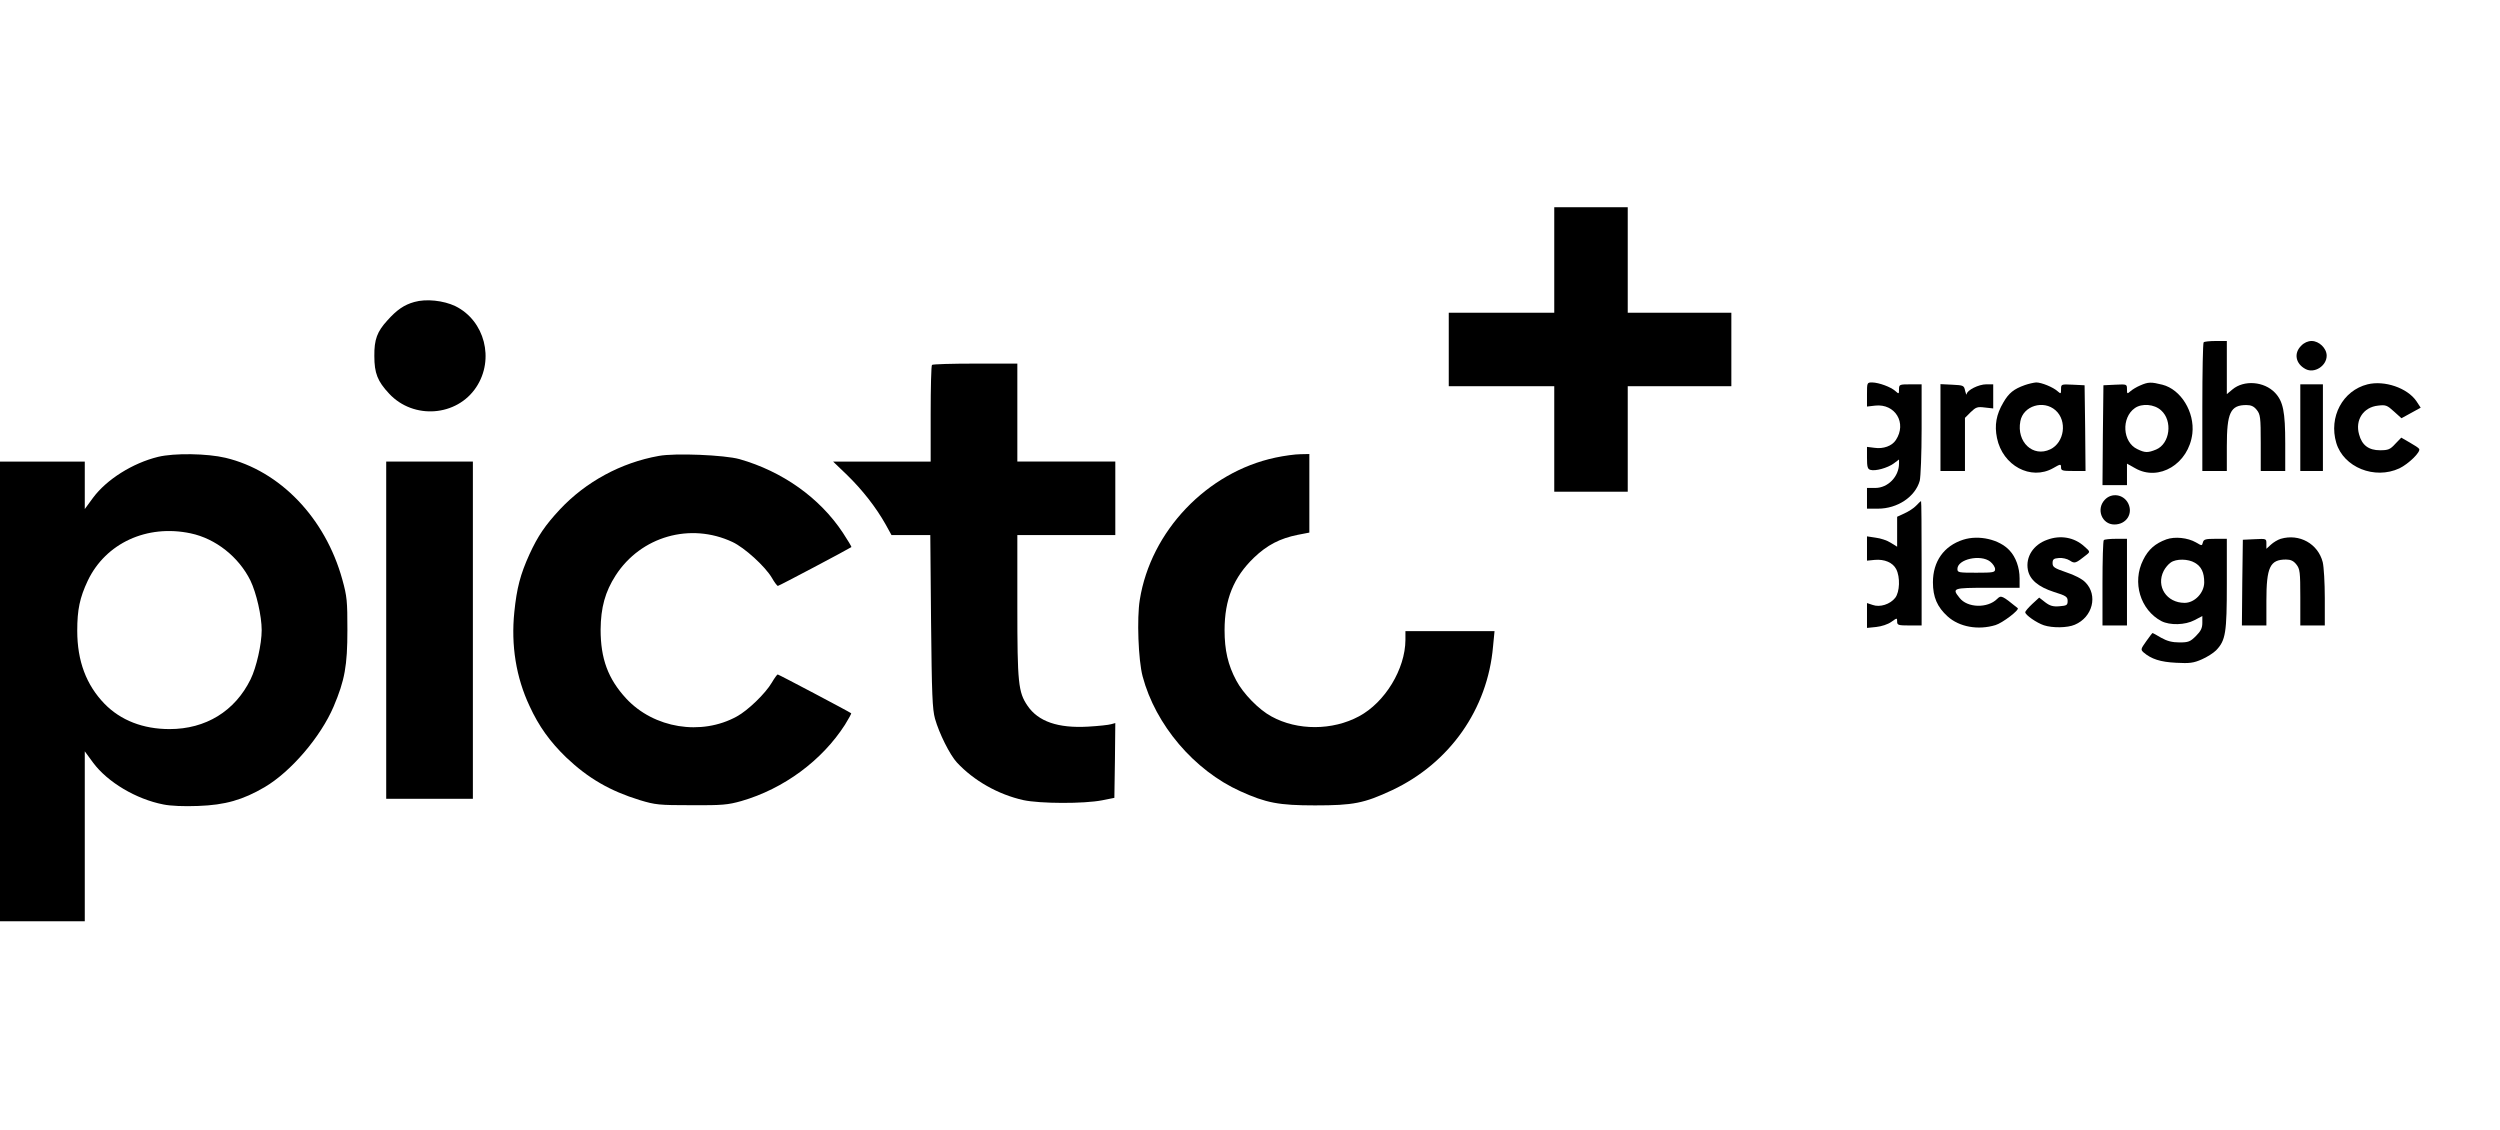
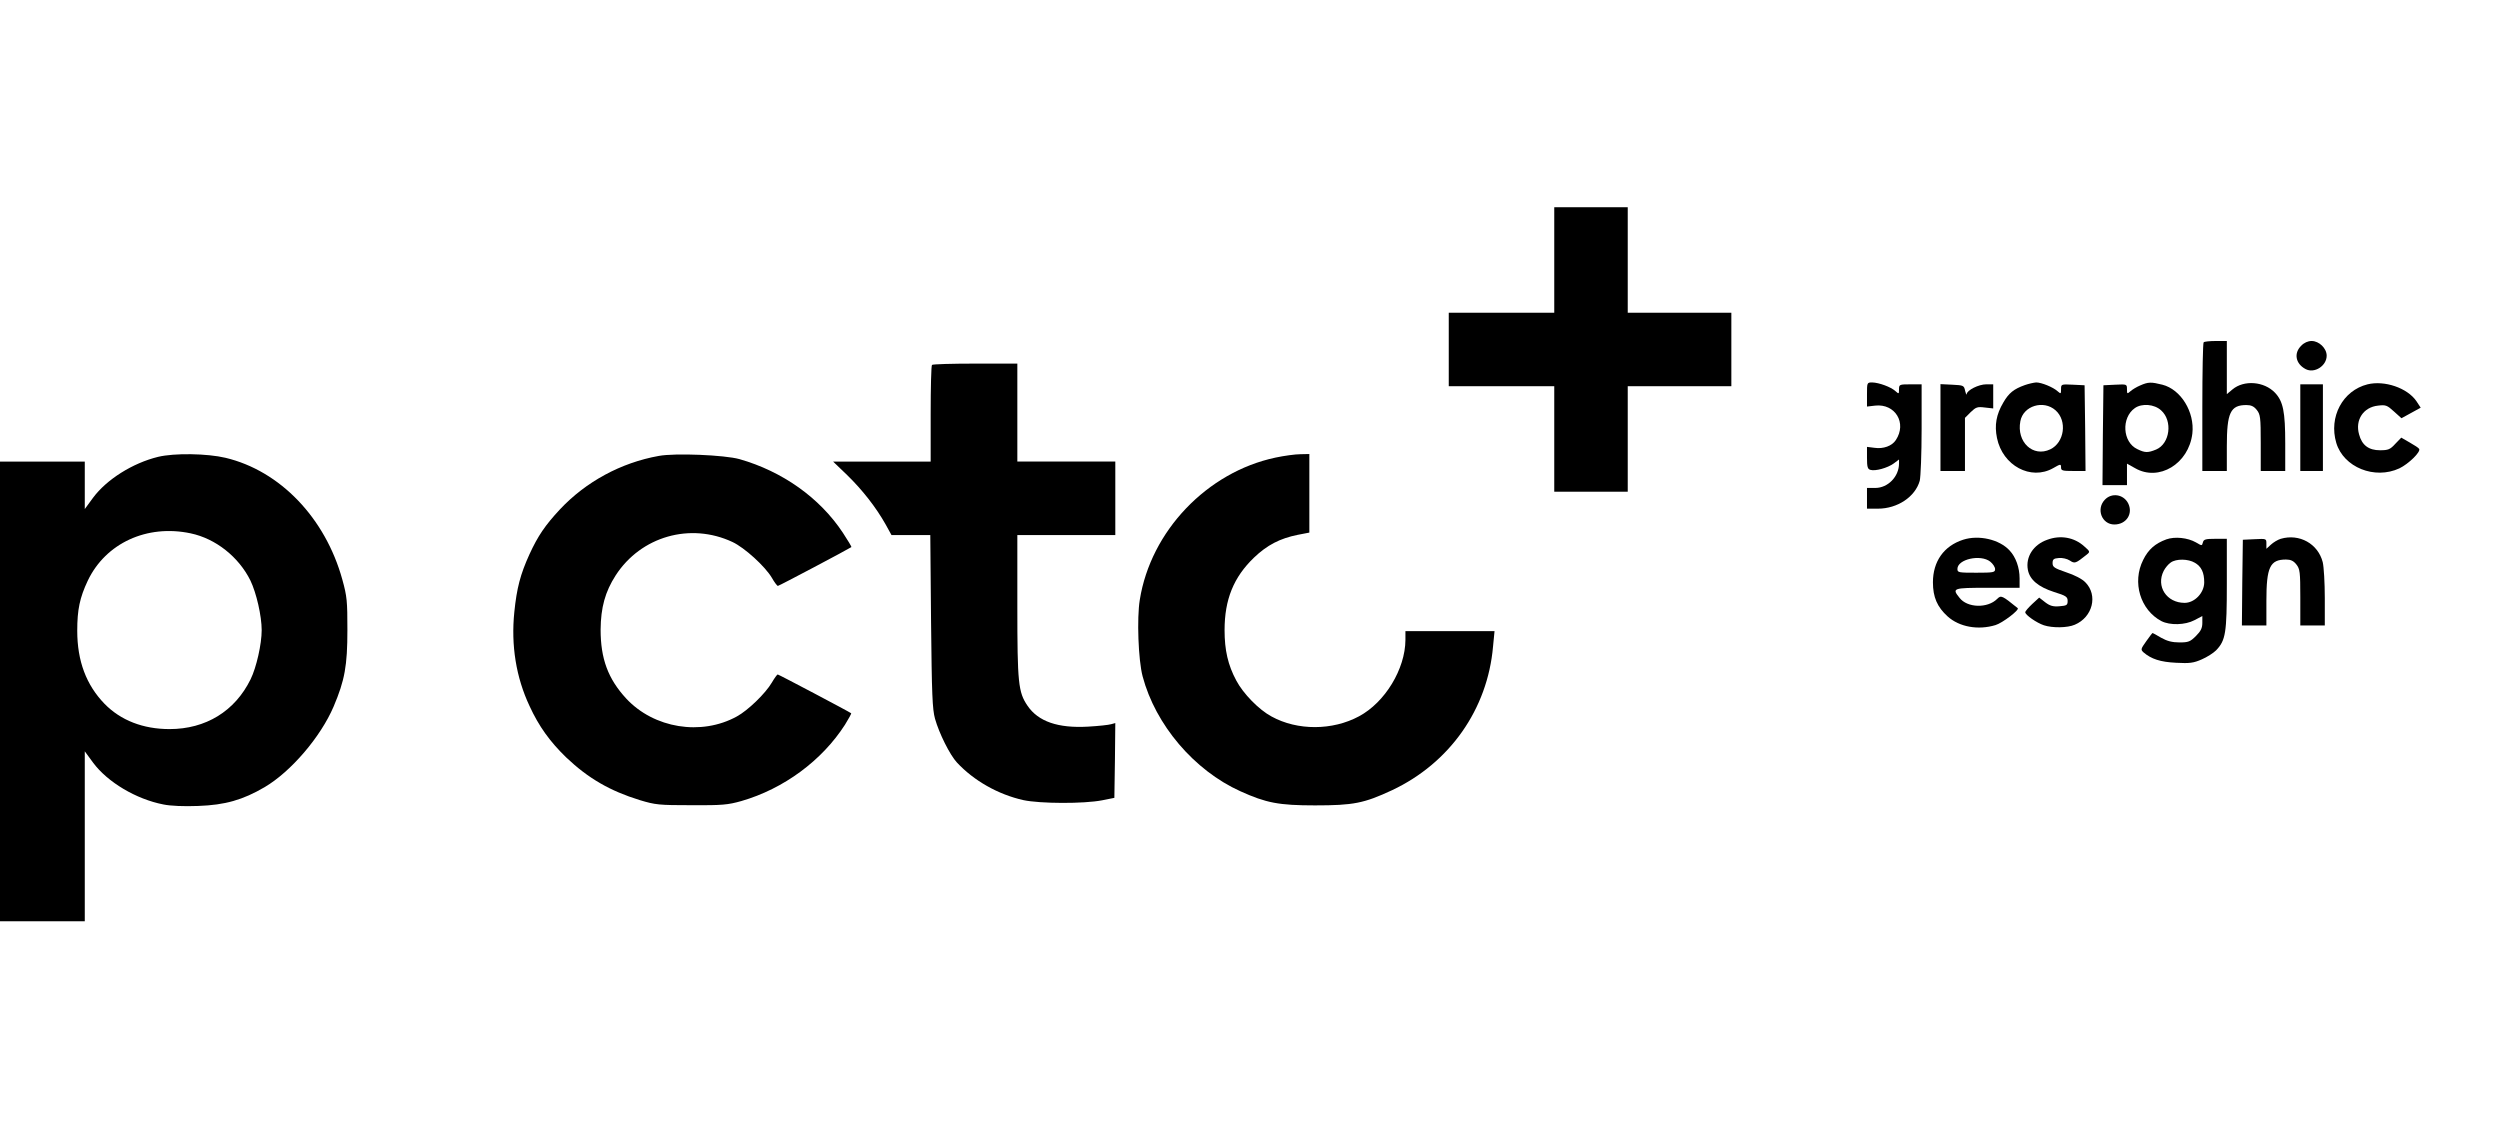
<svg xmlns="http://www.w3.org/2000/svg" version="1.0" width="1327pt" height="600pt" viewBox="0 0 1327 600" preserveAspectRatio="xMidYMid meet">
  <g transform="translate(0,600) scale(0.1,-0.1)" fill="#000000" stroke="none">
    <path d="M8250 4620 l0 -280 -280 0 -280 0 0 -195 0 -195 280 0 280 0 0 -280 0 -280 195 0 195 0 0 280 0 280 275 0 275 0 0 195 0 195 -275 0 -275 0 0 280 0 280 -195 0 -195 0 0 -280z" />
-     <path d="M2199 4397 c-54 -15 -93 -42 -143 -98 -54 -59 -70 -101 -69 -189 0 -91 17 -134 79 -200 129 -138 359 -121 462 35 98 148 45 353 -111 430 -63 30 -155 40 -218 22z" />
    <path d="M11697 4183 c-4 -3 -7 -159 -7 -345 l0 -338 65 0 65 0 0 130 c0 180 19 220 104 220 25 0 40 -7 55 -26 19 -24 21 -40 21 -175 l0 -149 65 0 65 0 0 146 c0 169 -11 223 -54 269 -58 61 -165 69 -226 18 l-30 -25 0 141 0 141 -58 0 c-32 0 -62 -3 -65 -7z" />
    <path d="M12215 4165 c-41 -40 -30 -96 23 -124 47 -25 112 17 112 71 0 39 -40 78 -80 78 -19 0 -40 -9 -55 -25z" />
    <path d="M4947 4063 c-4 -3 -7 -120 -7 -260 l0 -253 -259 0 -259 0 75 -72 c81 -79 152 -170 203 -260 l32 -58 103 0 103 0 4 -457 c4 -391 7 -467 21 -518 22 -78 79 -192 116 -232 90 -97 219 -170 353 -200 88 -19 321 -20 418 -1 l65 13 3 199 2 198 -22 -6 c-13 -4 -68 -10 -123 -13 -159 -9 -264 27 -321 111 -49 72 -54 120 -54 528 l0 378 260 0 260 0 0 195 0 195 -260 0 -260 0 0 260 0 260 -223 0 c-123 0 -227 -3 -230 -7z" />
    <path d="M9910 3906 l0 -64 43 5 c107 12 170 -93 110 -183 -20 -31 -66 -48 -113 -41 l-40 5 0 -58 c0 -47 3 -60 18 -64 26 -8 91 10 124 34 l28 21 0 -21 c0 -70 -59 -130 -126 -130 l-44 0 0 -55 0 -55 58 0 c104 0 198 63 222 148 5 21 10 142 10 275 l0 237 -60 0 c-58 0 -60 -1 -60 -27 0 -25 -1 -25 -19 -9 -24 22 -87 45 -123 46 -28 0 -28 -1 -28 -64z" />
    <path d="M10748 3956 c-59 -21 -85 -42 -114 -92 -38 -64 -48 -121 -34 -189 30 -147 180 -227 298 -160 40 23 42 23 42 4 0 -17 7 -19 65 -19 l65 0 -2 228 -3 227 -62 3 c-62 3 -63 3 -63 -24 0 -25 -1 -26 -18 -11 -24 22 -86 47 -114 47 -13 -1 -40 -7 -60 -14z m163 -134 c63 -56 47 -171 -28 -207 -92 -44 -180 39 -159 149 15 82 123 115 187 58z" />
    <path d="M11360 3954 c-19 -8 -42 -22 -52 -31 -17 -15 -18 -14 -18 11 0 27 -1 27 -62 24 l-63 -3 -3 -265 -2 -265 65 0 65 0 0 57 0 57 43 -24 c126 -73 285 23 304 184 13 114 -61 234 -159 259 -60 15 -75 15 -118 -4z m111 -132 c63 -56 47 -177 -26 -208 -44 -18 -59 -18 -100 2 -79 37 -86 167 -13 218 37 26 103 21 139 -12z" />
    <path d="M12567 3960 c-132 -33 -207 -173 -166 -311 39 -130 204 -196 335 -135 48 23 114 87 105 103 -2 5 -25 20 -50 34 l-45 26 -32 -33 c-27 -30 -38 -34 -81 -34 -60 0 -96 27 -111 84 -22 77 23 145 101 153 40 5 48 2 84 -31 l40 -36 51 28 51 28 -23 35 c-48 70 -169 111 -259 89z" />
    <path d="M10300 3730 l0 -230 65 0 65 0 0 141 0 141 30 30 c28 27 36 30 75 25 l45 -5 0 64 0 64 -37 0 c-40 0 -102 -31 -104 -52 -1 -7 -4 1 -8 17 -6 29 -8 30 -69 33 l-62 3 0 -231z" />
    <path d="M12210 3730 l0 -230 60 0 60 0 0 230 0 230 -60 0 -60 0 0 -230z" />
    <path d="M839 3575 c-135 -33 -273 -120 -345 -217 l-44 -60 0 126 0 126 -225 0 -225 0 0 -1220 0 -1220 225 0 225 0 0 451 0 451 44 -60 c77 -104 229 -194 373 -222 38 -8 110 -11 185 -8 143 5 237 32 353 100 139 82 297 266 366 428 59 139 73 217 73 405 0 155 -2 179 -27 269 -90 326 -330 577 -620 646 -97 23 -271 26 -358 5z m173 -406 c133 -28 255 -125 317 -250 32 -66 60 -189 60 -264 0 -74 -28 -198 -59 -261 -83 -169 -238 -264 -430 -264 -140 0 -259 46 -345 134 -97 100 -145 227 -145 388 0 111 13 175 56 266 95 199 314 300 546 251z" />
    <path d="M3497 3580 c-201 -36 -387 -137 -525 -284 -78 -84 -116 -139 -162 -239 -48 -106 -67 -178 -80 -306 -18 -176 9 -346 81 -499 49 -107 109 -190 195 -273 116 -110 231 -177 390 -226 83 -25 101 -27 274 -27 164 -1 194 2 265 22 225 65 428 215 550 405 20 32 35 60 33 61 -10 8 -385 206 -390 206 -3 0 -17 -19 -31 -43 -34 -58 -127 -148 -186 -180 -189 -104 -440 -63 -587 95 -97 105 -136 212 -136 366 1 117 24 201 80 288 134 207 396 282 620 177 64 -30 173 -129 209 -190 13 -23 28 -43 32 -43 6 0 378 197 390 206 2 2 -19 36 -45 76 -123 186 -321 326 -549 391 -79 22 -342 33 -428 17z" />
    <path d="M6770 3571 c-363 -77 -662 -390 -720 -755 -16 -97 -8 -319 15 -406 68 -257 273 -499 519 -610 137 -62 204 -75 396 -75 204 0 260 11 410 81 305 144 506 429 535 762 l8 82 -237 0 -236 0 0 -47 c-1 -154 -108 -331 -246 -405 -141 -76 -327 -77 -465 -1 -67 36 -150 121 -187 191 -44 82 -62 161 -62 267 0 163 48 281 156 385 70 67 138 102 232 121 l62 12 0 208 0 209 -47 -1 c-27 0 -86 -8 -133 -18z" />
-     <path d="M2050 2655 l0 -895 230 0 230 0 0 895 0 895 -230 0 -230 0 0 -895z" />
    <path d="M11172 3347 c-47 -50 -15 -131 51 -131 64 0 101 58 73 113 -25 48 -88 57 -124 18z" />
-     <path d="M10171 3316 c-12 -13 -40 -31 -62 -41 l-39 -18 0 -79 0 -80 -34 21 c-18 12 -54 24 -80 27 l-46 7 0 -64 0 -65 40 4 c53 5 97 -14 115 -49 22 -42 19 -121 -5 -152 -27 -35 -82 -52 -120 -38 l-30 10 0 -66 0 -66 49 5 c28 3 62 14 80 27 31 22 31 22 31 2 0 -19 6 -21 65 -21 l65 0 0 330 c0 182 -1 330 -3 330 -2 0 -14 -11 -26 -24z" />
    <path d="M10420 3135 c-102 -33 -160 -115 -160 -226 0 -79 23 -131 78 -181 62 -56 162 -74 254 -46 37 11 129 81 118 90 -83 67 -88 70 -109 49 -51 -51 -159 -48 -200 6 -41 51 -36 53 149 53 l170 0 0 50 c0 57 -20 113 -53 148 -54 59 -164 84 -247 57z m144 -116 c14 -11 26 -29 26 -40 0 -17 -8 -19 -100 -19 -94 0 -100 1 -100 20 0 52 123 79 174 39z" />
    <path d="M10867 3135 c-74 -26 -116 -91 -103 -160 10 -52 55 -90 138 -117 65 -20 73 -26 73 -48 0 -22 -5 -25 -43 -28 -34 -3 -51 2 -76 21 l-32 25 -37 -34 c-20 -19 -37 -38 -37 -44 0 -14 60 -56 99 -69 46 -15 125 -14 164 3 95 40 124 157 56 225 -17 18 -58 39 -101 53 -64 22 -73 28 -73 49 0 20 6 25 33 27 19 2 44 -4 58 -13 27 -18 31 -16 89 30 20 16 20 17 -12 45 -53 48 -126 61 -196 35z" />
    <path d="M11499 3137 c-60 -22 -96 -54 -123 -109 -60 -119 -15 -266 97 -325 45 -23 126 -21 175 5 l42 22 0 -36 c0 -28 -8 -44 -34 -70 -30 -30 -40 -34 -87 -34 -39 0 -66 7 -98 25 -23 14 -44 25 -45 25 -2 0 -17 -20 -34 -44 -29 -41 -30 -44 -14 -59 41 -35 89 -51 173 -55 72 -4 93 -1 136 18 28 12 62 34 76 48 51 53 57 93 57 353 l0 239 -61 0 c-52 0 -62 -3 -66 -19 -5 -19 -5 -19 -37 0 -44 25 -112 32 -157 16z m151 -124 c35 -20 50 -52 50 -104 0 -56 -51 -109 -104 -109 -96 0 -153 88 -111 170 8 16 25 36 37 44 29 21 93 20 128 -1z" />
    <path d="M12106 3140 c-16 -5 -39 -19 -52 -31 l-24 -22 0 27 c0 27 0 27 -62 24 l-63 -3 -3 -227 -2 -228 65 0 65 0 0 130 c0 180 19 220 104 220 25 0 40 -7 55 -26 19 -24 21 -40 21 -175 l0 -149 65 0 65 0 0 146 c0 80 -5 165 -11 190 -25 98 -124 153 -223 124z" />
-     <path d="M11167 3133 c-4 -3 -7 -107 -7 -230 l0 -223 65 0 65 0 0 230 0 230 -58 0 c-32 0 -62 -3 -65 -7z" />
  </g>
</svg>